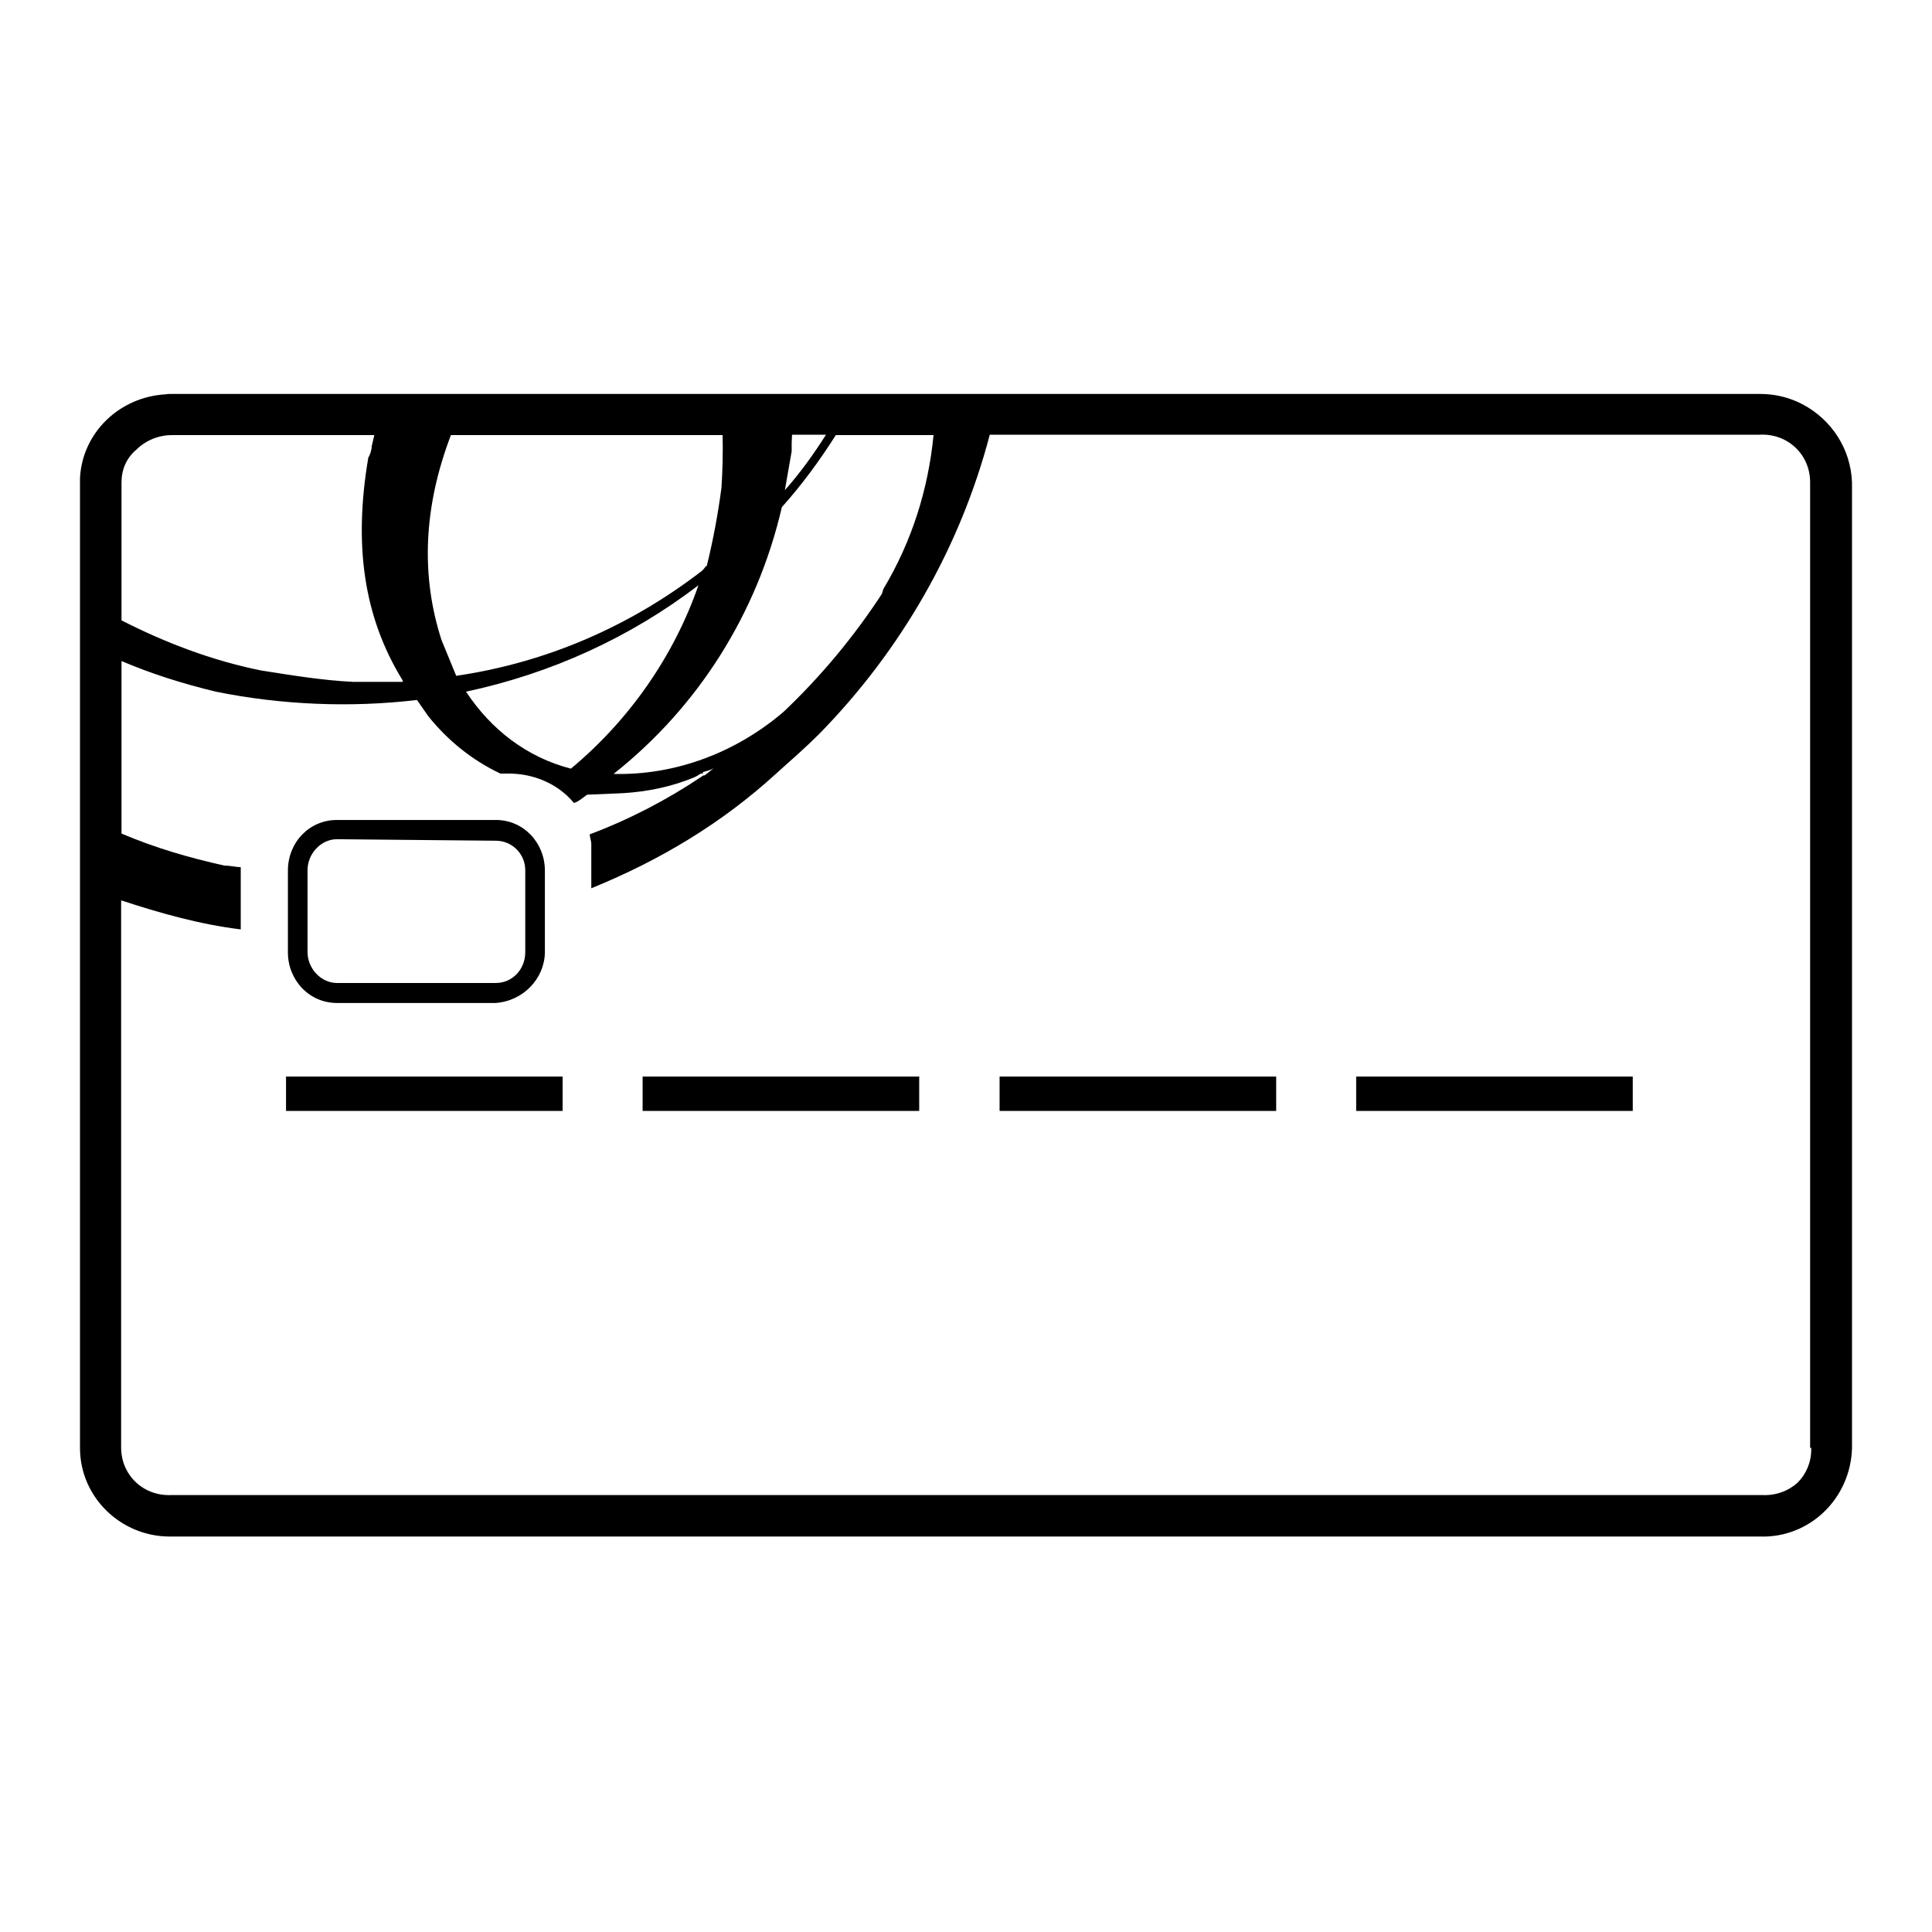
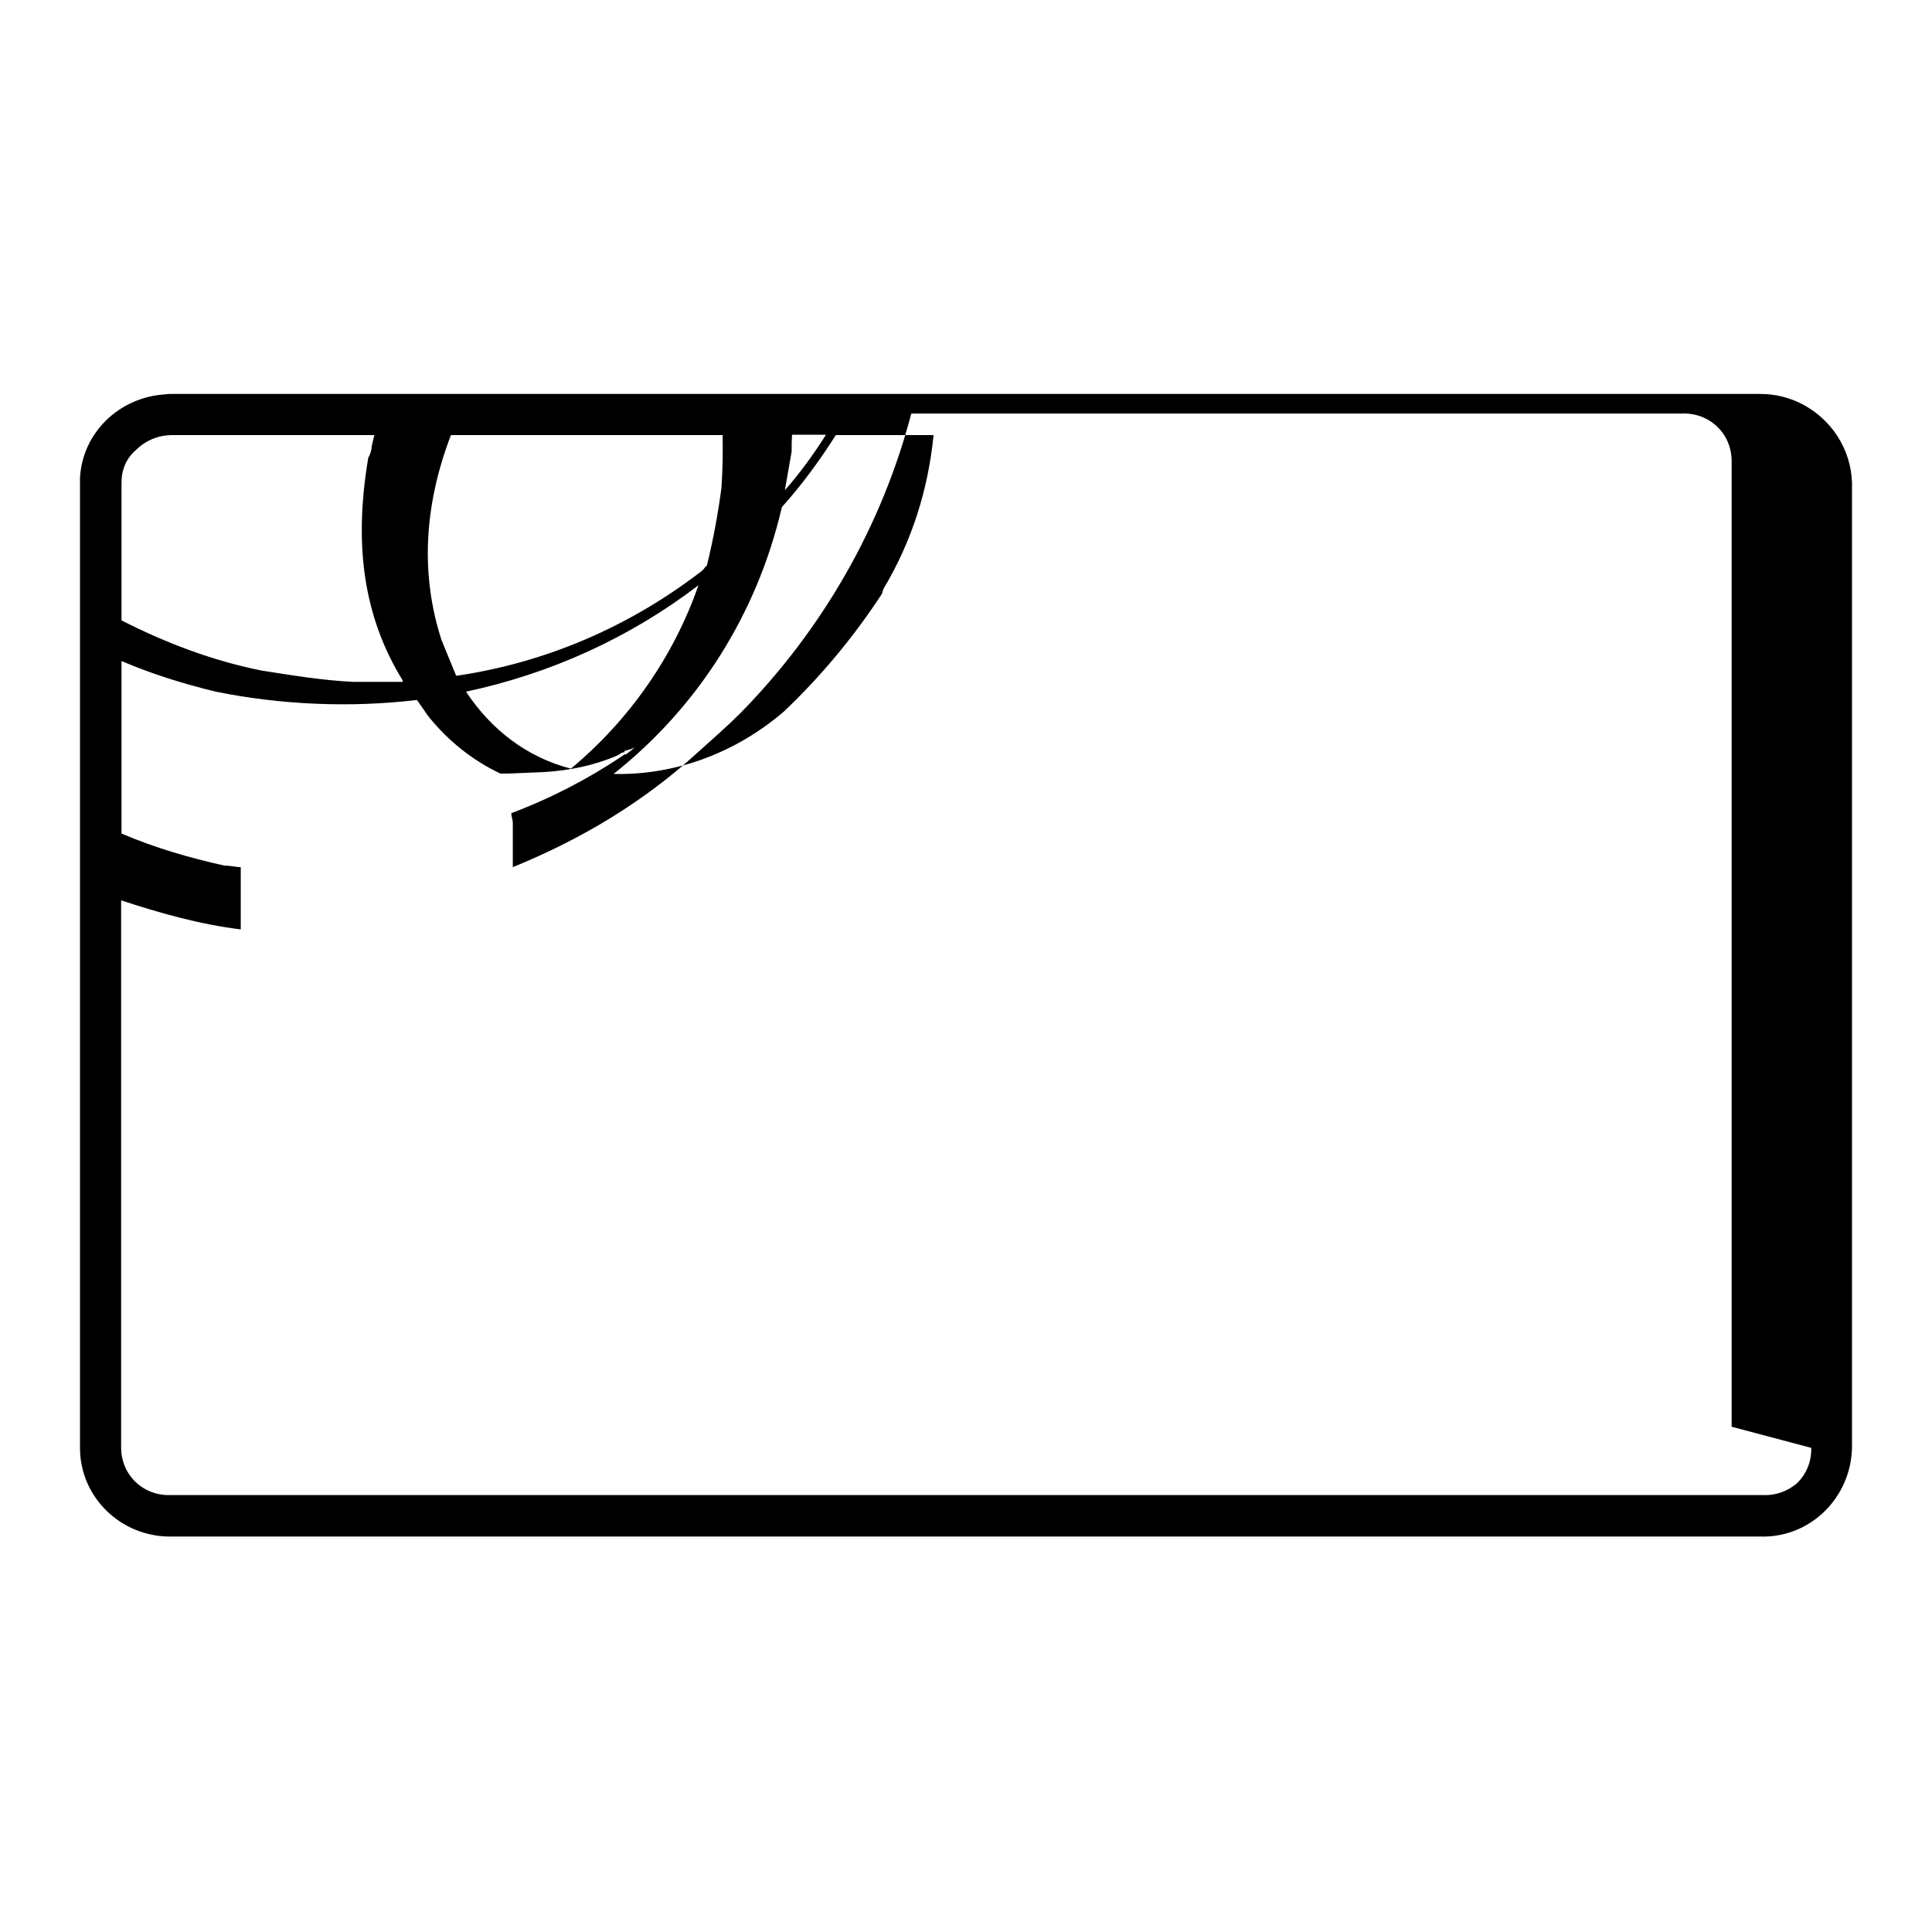
<svg xmlns="http://www.w3.org/2000/svg" width="512" height="512">
-   <path d="M131.3 265.8h-42c-7.4 0-13-6.1-13-13.4v-21.7c0-7.4 5.6-13.4 13-13.4h42.1c7.4 0 13 6.1 13 13.4v21.7c-.1 6.9-5.7 12.9-13.1 13.4zm-42-43.4c-4.3 0-7.8 3.9-7.8 8.2v21.7c0 4.3 3.5 8.2 7.8 8.2h42.1c4.3 0 7.8-3.5 7.8-8.2v-21.7c0-4.3-3.5-7.8-7.8-7.8l-42.1-.4zm-13.5 62.9h73.3v9.1H75.8v-9.1zm94.5 0h73.3v9.1h-73.3v-9.1zm94.6 0h73.3v9.1h-73.3v-9.1zm94.5 0h73.3v9.1h-73.3v-9.1z" />
-   <path d="M477.8 107.2c-3.4-1.8-7.2-2.8-11.3-2.8H45.4c-.5 0-1 0-1.5.1-12.3.7-22.1 10.2-22.7 22.2v257.2c.1 13 10.9 23.3 23.8 23.3h421.5c13 .4 23.9-10 24.3-23.4V127.9c-.3-9-5.5-16.7-13-20.7zm-326.5 96.5c-11.7-3-21.2-10.4-27.8-20.4 22.5-4.8 43.4-14.3 61.6-28.2-6.5 18.7-18.2 35.6-33.8 48.6zm-31.8-88.4h72c.1 4.6 0 9.2-.3 13.9-.9 6.9-2.2 13.9-3.9 20.8-.4 0-.4.4-.9.9l-.4.4c-19.1 14.7-41.2 24.3-65.1 27.8l-3.9-9.5c-5.5-17-4.8-35.2 2.5-54.3zm90.3 4.3v-2.2l.1-2.2h9c-3.3 5.2-6.9 10.2-10.9 14.7l1.8-10.3zm-2.6 14.8c5.2-5.8 10-12.3 14.3-19.1h25.9c-1.4 14.3-5.7 28.1-13.3 40.8l-.4 1.3c-7.4 11.3-16 21.7-26 31.2-12.6 10.8-28.6 16.9-45.1 16.5 22.5-17.8 38.1-42.6 44.6-70.7zM480 383.7v.4c0 3.5-1.4 6.6-3.6 8.8-2.4 2.2-5.8 3.5-9.4 3.3H45.5c-7.4.4-13.4-5.2-13.4-12.6v-145c10.3 3.4 21 6.4 31.7 7.7v-16.5c-1.3 0-2.6-.4-4.3-.4-9.4-2.1-18.4-4.7-27.3-8.5v-93c0-3.5 1.3-6.5 3.9-8.7 2.6-2.6 6.1-3.9 9.5-3.9h53.6c-.2 1-.5 2-.7 3 0 .9-.4 2.2-.9 3-3.9 23-1.3 42.1 9.1 59 0 .4 0 .4.4.4H93.6c-8.2-.4-16-1.7-24.3-3-13-2.6-25.6-7.4-37.3-13.4v10.8c8.2 3.5 16.5 6.1 25.2 8.2 17.3 3.5 35.6 4.3 53.3 2.2l3 4.3c5.2 6.5 11.7 11.7 19.1 15.2h2.2c6.5 0 13 2.6 17.3 7.8 1.3-.4 2.2-1.3 3.5-2.2l9.5-.4c6.5-.4 13-1.7 19.1-4.3.9-.4 1.3-.9 1.7-.9.4 0 .4 0 .4-.4 1.1-.3 2-.5 2.8-1-.8.7-1.6 1.3-2.4 1.9-.4 0-.4 0-.9.4-9.1 6.1-19.1 11.3-29.5 15.2 0 .9.4 1.7.4 2.6v11.7c18.2-7.4 34.7-17.3 49-30.4 3.9-3.5 7.8-6.9 11.3-10.4 21.8-22.2 37.5-49.6 45.3-79.4h204c7.4-.4 13.4 5.2 13.4 12.6v255.9z" />
+   <path d="M477.8 107.2c-3.4-1.8-7.2-2.8-11.3-2.8H45.4c-.5 0-1 0-1.5.1-12.3.7-22.1 10.2-22.7 22.2v257.2c.1 13 10.9 23.3 23.8 23.3h421.5c13 .4 23.9-10 24.3-23.4V127.9c-.3-9-5.5-16.7-13-20.7zm-326.5 96.5c-11.7-3-21.2-10.4-27.8-20.4 22.5-4.8 43.4-14.3 61.6-28.2-6.5 18.7-18.2 35.6-33.8 48.6zm-31.8-88.4h72c.1 4.6 0 9.2-.3 13.9-.9 6.9-2.2 13.9-3.9 20.8-.4 0-.4.4-.9.9l-.4.4c-19.1 14.7-41.2 24.3-65.1 27.8l-3.9-9.5c-5.5-17-4.8-35.2 2.5-54.3zm90.3 4.3v-2.2l.1-2.2h9c-3.3 5.2-6.9 10.2-10.9 14.7l1.8-10.3zm-2.6 14.8c5.2-5.8 10-12.3 14.3-19.1h25.9c-1.4 14.3-5.7 28.1-13.3 40.8l-.4 1.3c-7.4 11.3-16 21.7-26 31.2-12.6 10.8-28.6 16.9-45.1 16.5 22.5-17.8 38.1-42.6 44.6-70.7zM480 383.7v.4c0 3.5-1.4 6.6-3.6 8.8-2.4 2.2-5.8 3.5-9.4 3.3H45.5c-7.4.4-13.4-5.2-13.4-12.6v-145c10.3 3.4 21 6.4 31.7 7.7v-16.5c-1.3 0-2.6-.4-4.3-.4-9.4-2.1-18.4-4.7-27.3-8.5v-93c0-3.5 1.3-6.5 3.9-8.7 2.6-2.6 6.1-3.9 9.5-3.9h53.6c-.2 1-.5 2-.7 3 0 .9-.4 2.2-.9 3-3.9 23-1.3 42.1 9.1 59 0 .4 0 .4.4.4H93.6c-8.2-.4-16-1.7-24.3-3-13-2.6-25.6-7.4-37.3-13.4v10.8c8.2 3.5 16.5 6.1 25.2 8.2 17.3 3.5 35.6 4.3 53.3 2.2l3 4.3c5.2 6.5 11.7 11.7 19.1 15.2h2.2l9.5-.4c6.5-.4 13-1.7 19.1-4.3.9-.4 1.3-.9 1.7-.9.4 0 .4 0 .4-.4 1.1-.3 2-.5 2.8-1-.8.7-1.6 1.3-2.4 1.9-.4 0-.4 0-.9.4-9.1 6.1-19.1 11.3-29.5 15.2 0 .9.4 1.7.4 2.6v11.7c18.2-7.4 34.7-17.3 49-30.4 3.9-3.5 7.8-6.9 11.3-10.4 21.8-22.2 37.5-49.6 45.3-79.4h204c7.4-.4 13.4 5.2 13.4 12.6v255.9z" />
</svg>